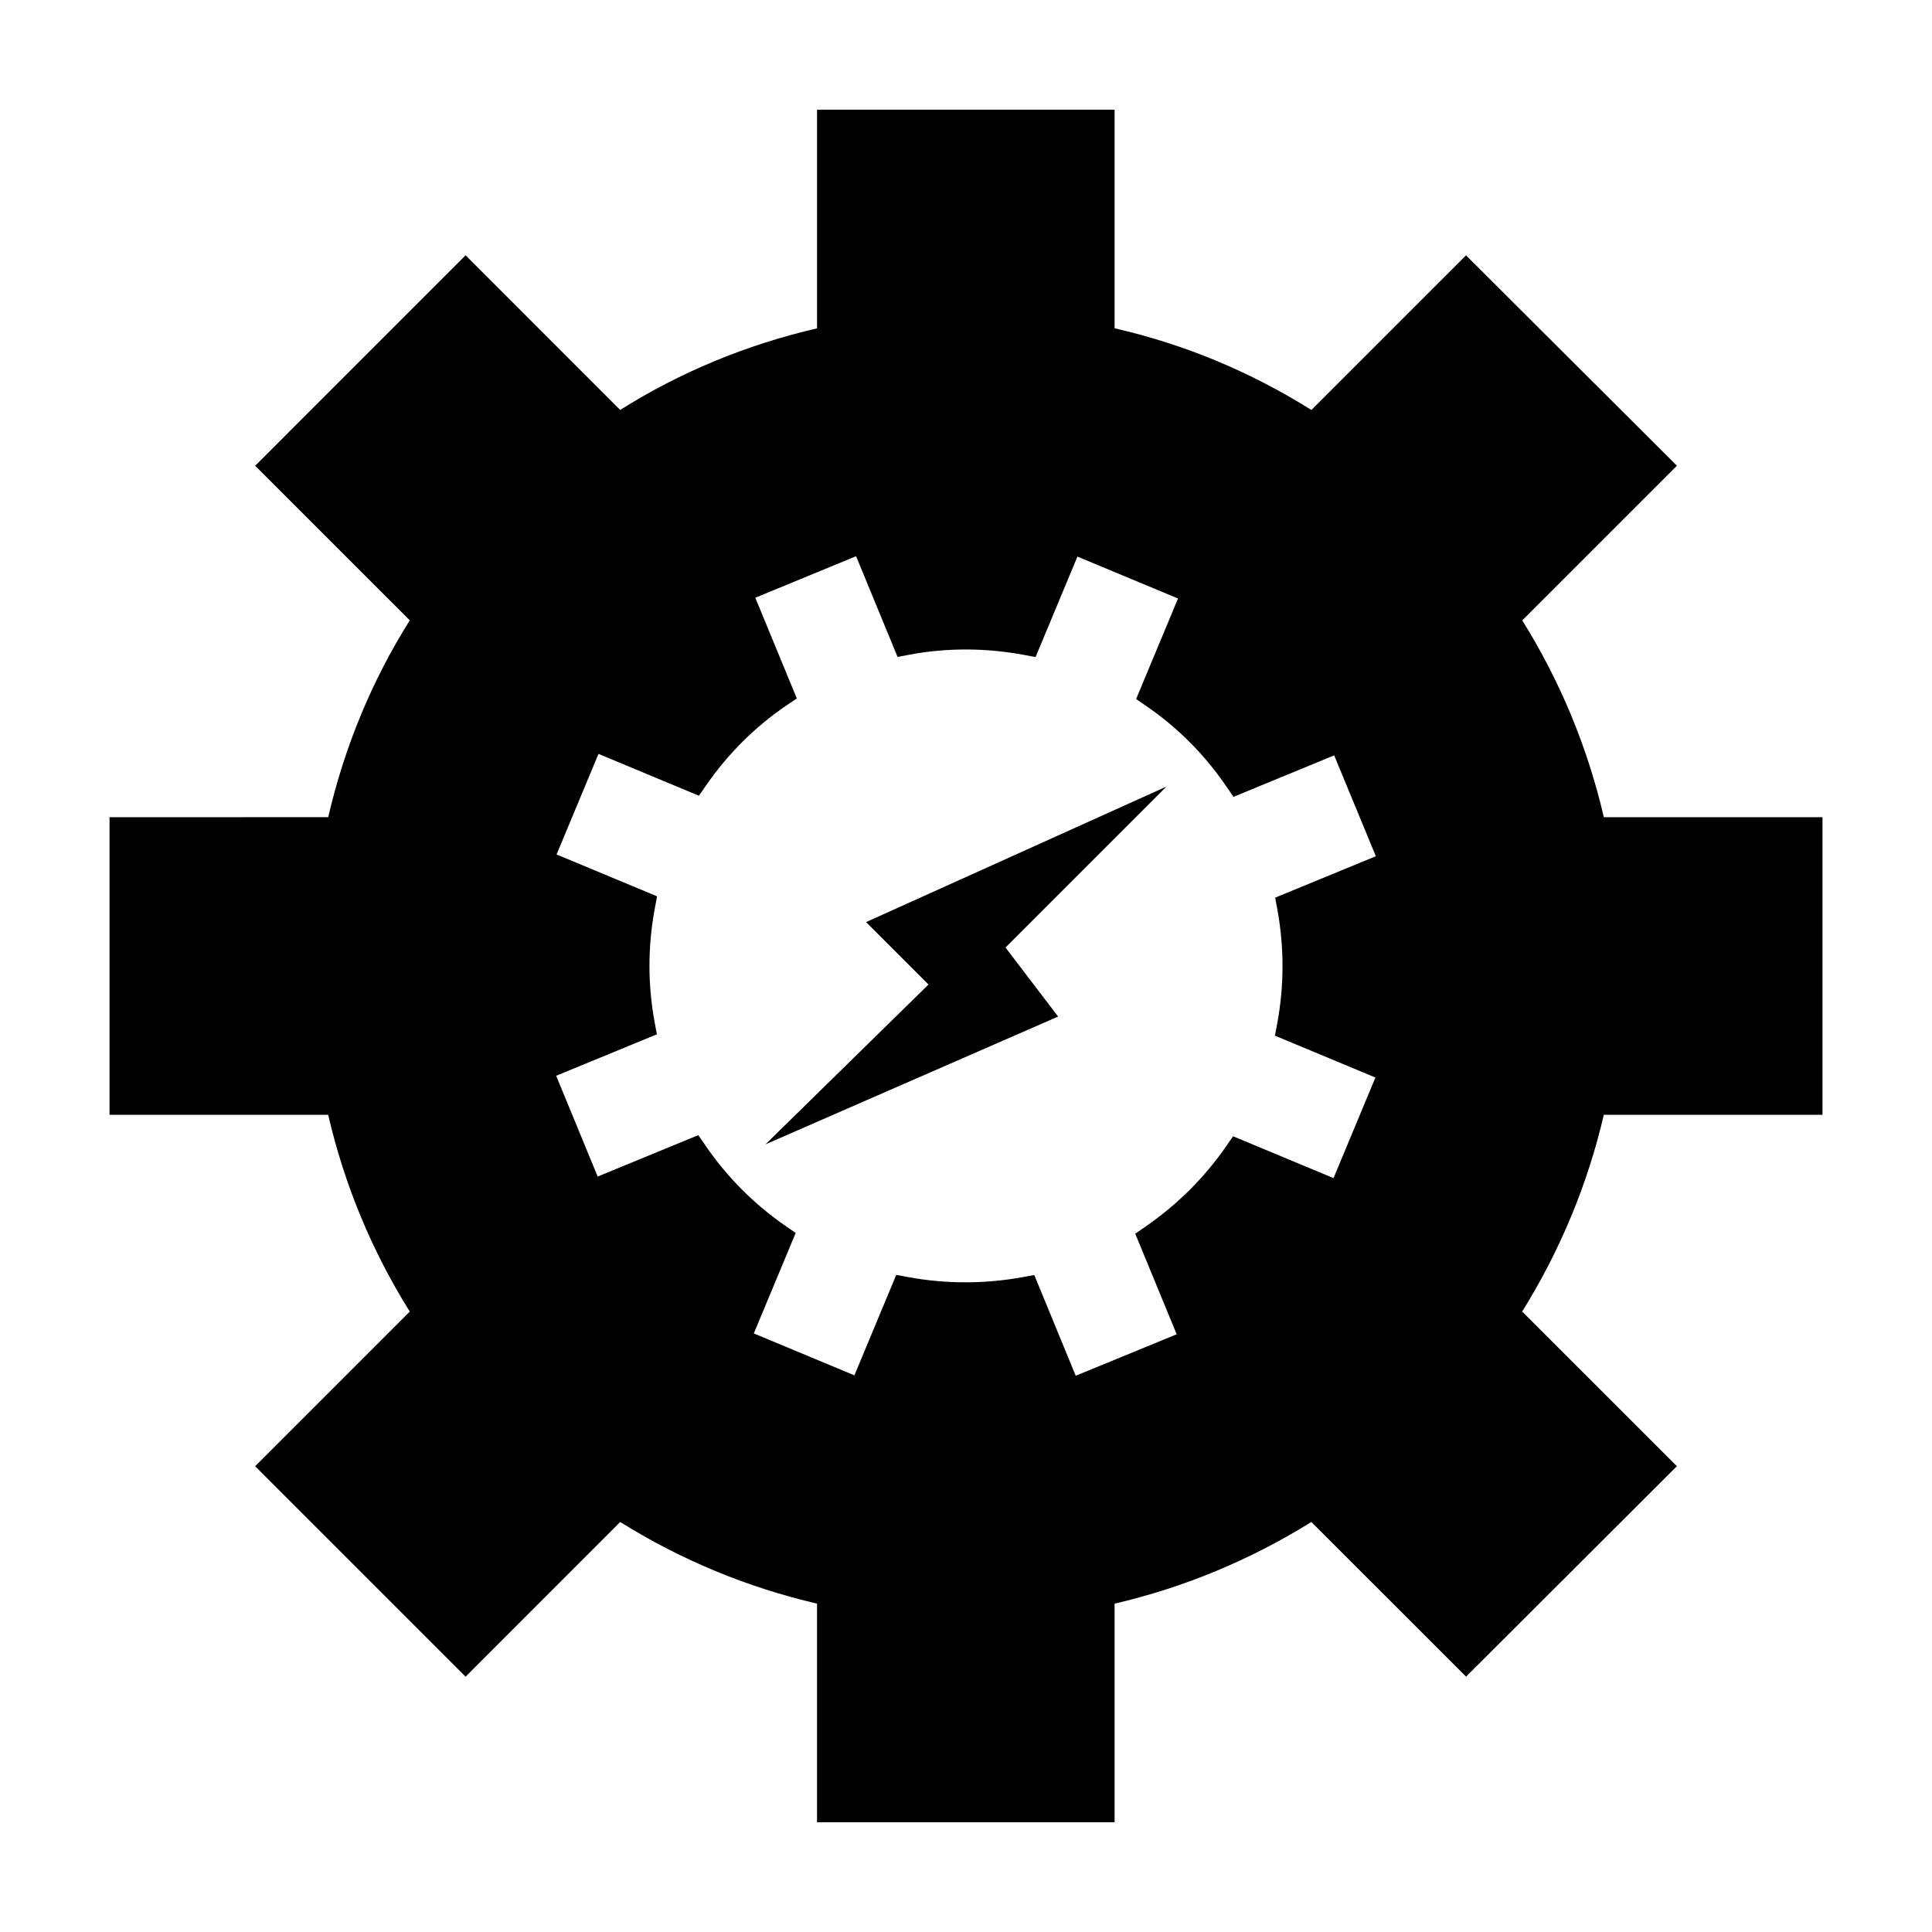
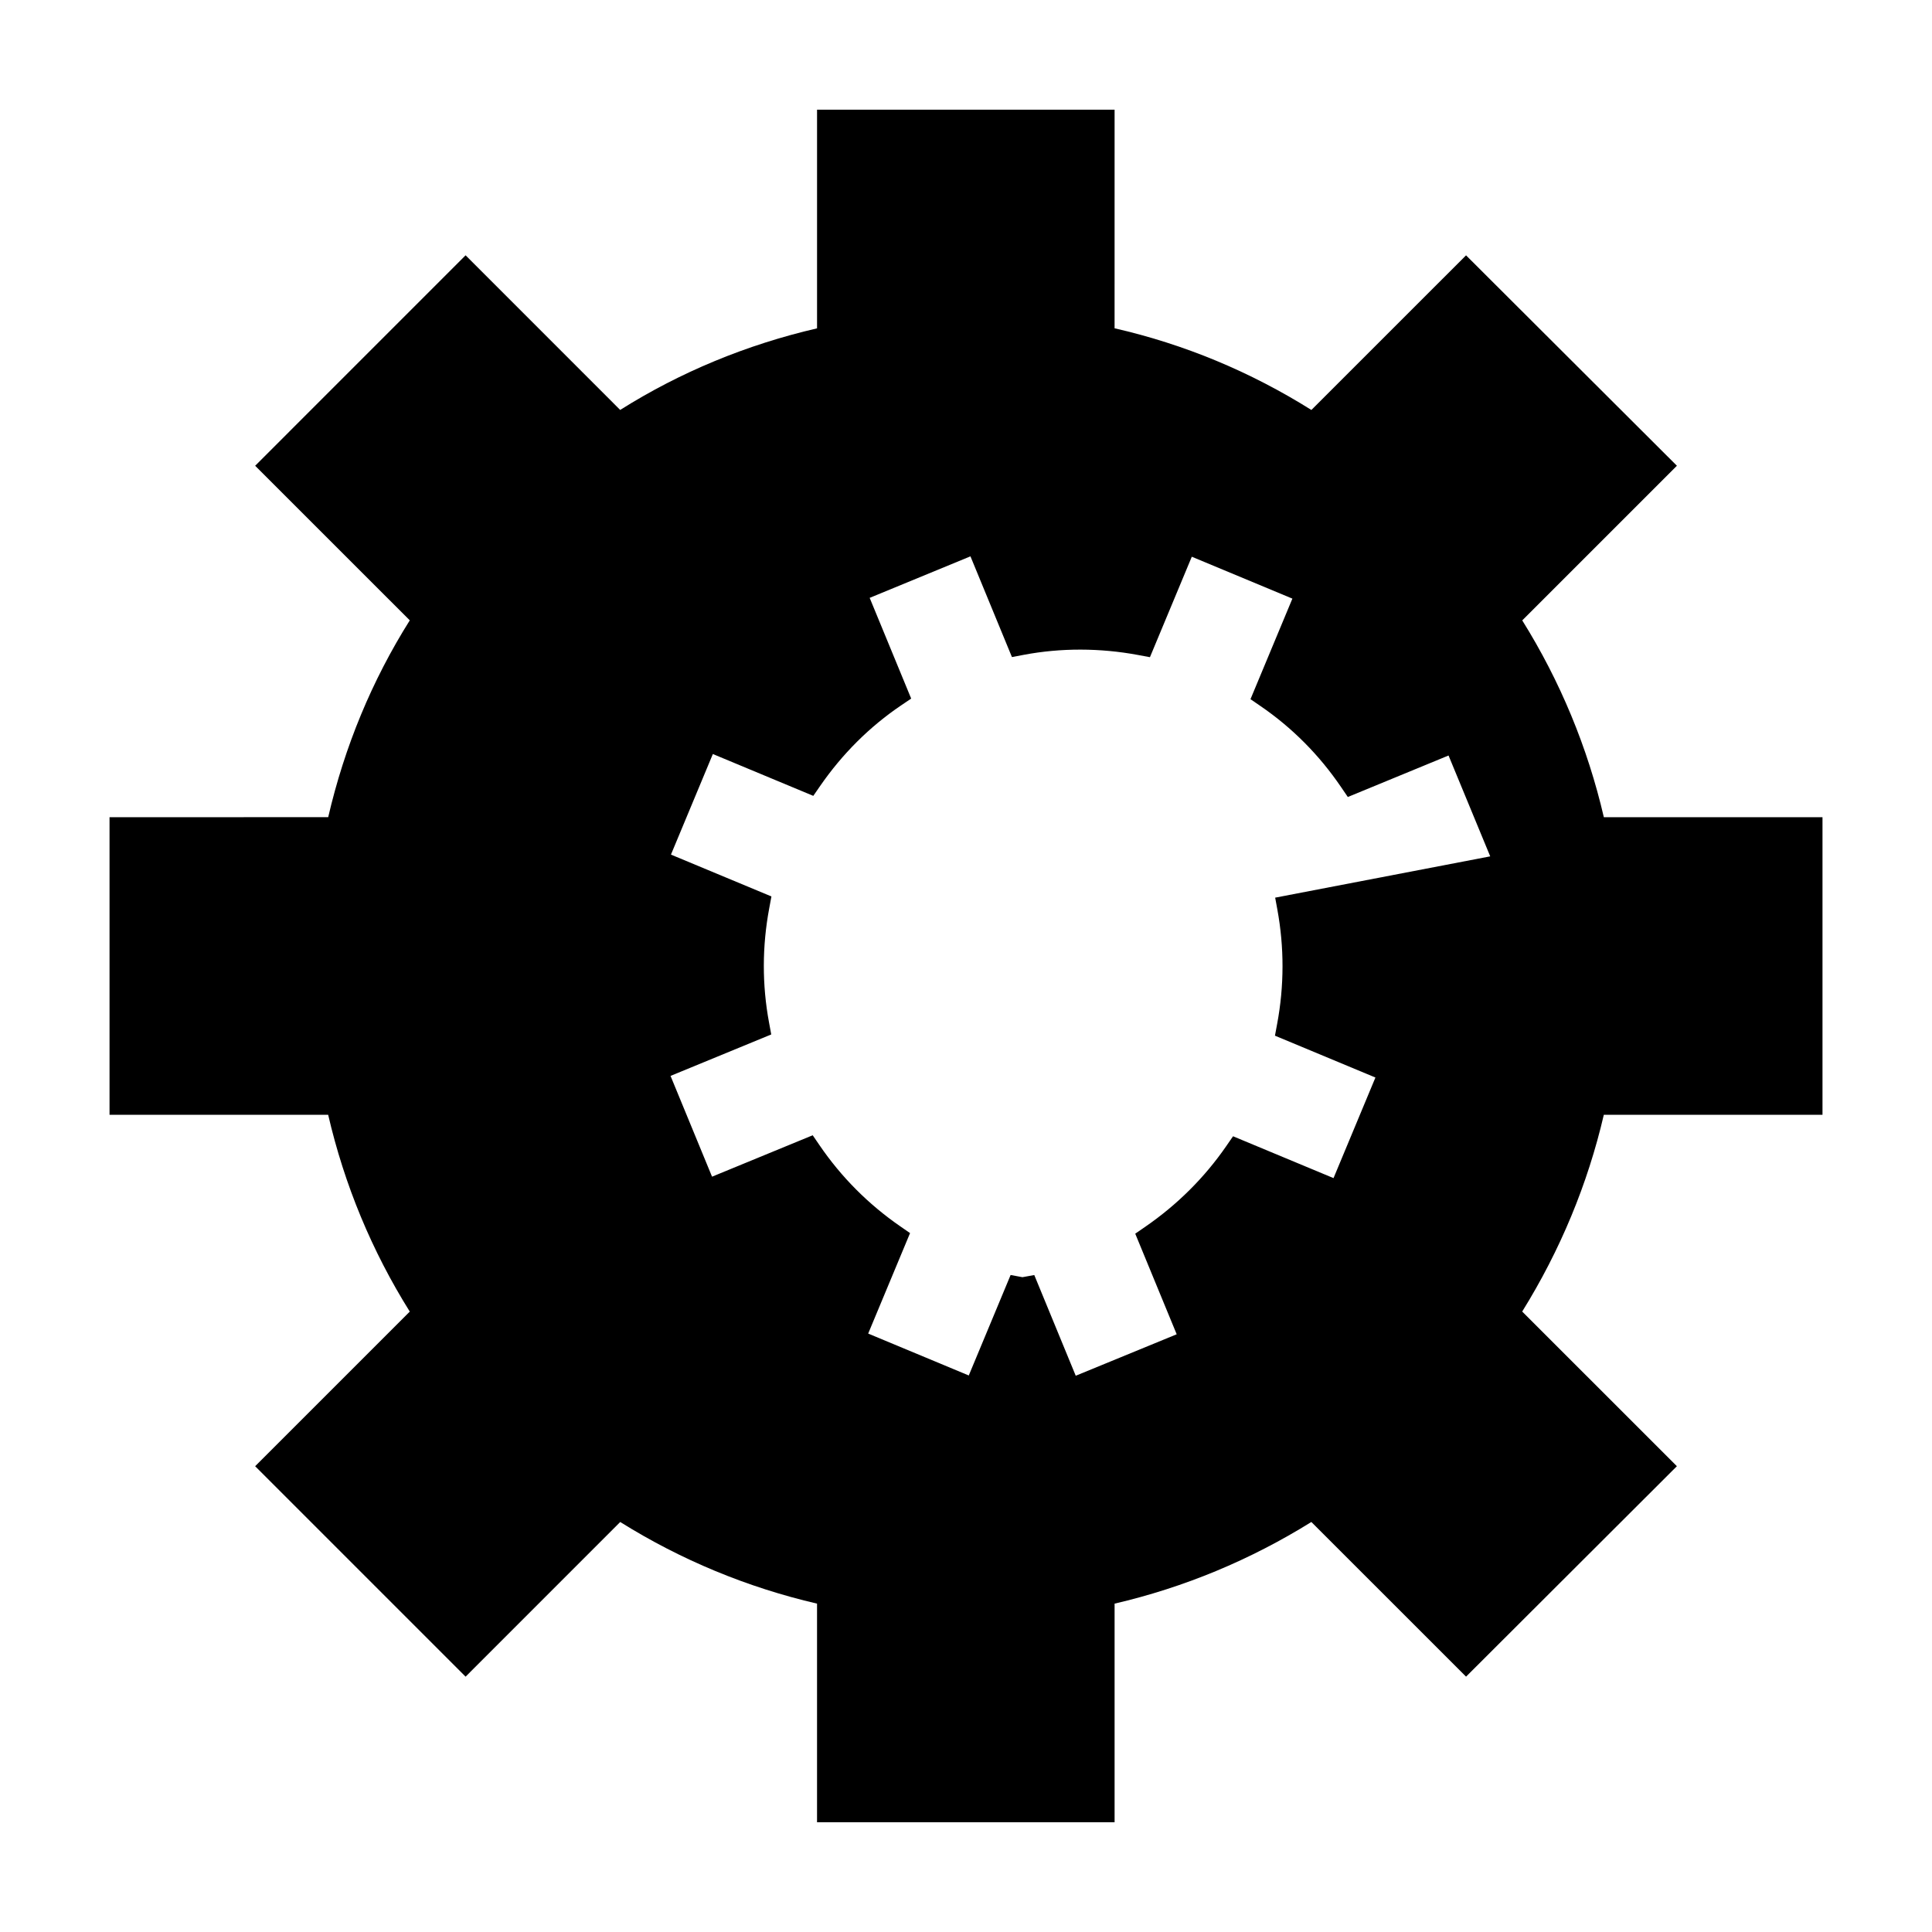
<svg xmlns="http://www.w3.org/2000/svg" fill="#000000" width="800px" height="800px" version="1.1" viewBox="144 144 512 512">
  <g>
-     <path d="m390.06 404.91-43.195 42.352 77.551-33.863-13.953-18.301 42.633-42.637-79.574 35.902z" />
-     <path d="m547.41 308.41 40.988-40.98-55.879-55.762-40.988 40.977c-16.199-10.164-33.715-17.434-52.156-21.645l0.004-57.926h-78.852v57.941c-18.742 4.344-36.266 11.609-52.172 21.621l-40.965-40.977-55.77 55.773 40.977 40.965c-10.02 15.926-17.281 33.445-21.621 52.164l-57.949 0.004v78.863h57.941c4.312 18.594 11.582 36.113 21.629 52.16l-40.98 40.973 55.77 55.773 40.977-40.988c16.102 10.059 33.625 17.324 52.16 21.633v57.941h78.855v-57.941c18.414-4.281 35.93-11.551 52.145-21.637l40.996 40.988 55.871-55.77-40.992-40.988c10.086-16.242 17.355-33.762 21.633-52.148h57.949v-78.859h-57.945c-4.305-18.523-11.566-36.035-21.625-52.156zm-65.477 73.477 0.578 3.137c1.844 10.055 1.828 20.254-0.051 30.309l-0.582 3.133 26.625 11.09-11.105 26.656-26.625-11.09-1.812 2.625c-5.766 8.348-13 15.543-21.492 21.387l-2.617 1.805 10.984 26.66-26.754 10.988-10.988-26.688-3.137 0.57c-10.023 1.82-20.395 1.816-30.309-0.035l-3.133-0.582-11.09 26.629-26.656-11.105 11.094-26.625-2.617-1.812c-8.43-5.824-15.625-13.051-21.379-21.484l-1.801-2.633-26.676 10.977-11-26.707 26.688-10.984-0.582-3.144c-1.859-9.996-1.844-20.195 0.047-30.297l0.582-3.133-26.625-11.09 11.105-26.656 26.617 11.09 1.816-2.625c5.887-8.516 13.109-15.707 21.469-21.363l2.656-1.793-11-26.691 26.707-11.004 10.996 26.695 3.152-0.598c9.805-1.852 20.184-1.836 30.285 0.047l3.133 0.582 11.094-26.625 26.656 11.105-11.105 26.648 2.641 1.812c8.383 5.734 15.566 12.957 21.355 21.469l1.801 2.641 26.691-10.996 11.043 26.727z" />
+     <path d="m547.41 308.41 40.988-40.98-55.879-55.762-40.988 40.977c-16.199-10.164-33.715-17.434-52.156-21.645l0.004-57.926h-78.852v57.941c-18.742 4.344-36.266 11.609-52.172 21.621l-40.965-40.977-55.77 55.773 40.977 40.965c-10.02 15.926-17.281 33.445-21.621 52.164l-57.949 0.004v78.863h57.941c4.312 18.594 11.582 36.113 21.629 52.16l-40.98 40.973 55.77 55.773 40.977-40.988c16.102 10.059 33.625 17.324 52.16 21.633v57.941h78.855v-57.941c18.414-4.281 35.93-11.551 52.145-21.637l40.996 40.988 55.871-55.77-40.992-40.988c10.086-16.242 17.355-33.762 21.633-52.148h57.949v-78.859h-57.945c-4.305-18.523-11.566-36.035-21.625-52.156zm-65.477 73.477 0.578 3.137c1.844 10.055 1.828 20.254-0.051 30.309l-0.582 3.133 26.625 11.09-11.105 26.656-26.625-11.09-1.812 2.625c-5.766 8.348-13 15.543-21.492 21.387l-2.617 1.805 10.984 26.66-26.754 10.988-10.988-26.688-3.137 0.57l-3.133-0.582-11.09 26.629-26.656-11.105 11.094-26.625-2.617-1.812c-8.43-5.824-15.625-13.051-21.379-21.484l-1.801-2.633-26.676 10.977-11-26.707 26.688-10.984-0.582-3.144c-1.859-9.996-1.844-20.195 0.047-30.297l0.582-3.133-26.625-11.09 11.105-26.656 26.617 11.09 1.816-2.625c5.887-8.516 13.109-15.707 21.469-21.363l2.656-1.793-11-26.691 26.707-11.004 10.996 26.695 3.152-0.598c9.805-1.852 20.184-1.836 30.285 0.047l3.133 0.582 11.094-26.625 26.656 11.105-11.105 26.648 2.641 1.812c8.383 5.734 15.566 12.957 21.355 21.469l1.801 2.641 26.691-10.996 11.043 26.727z" />
  </g>
</svg>